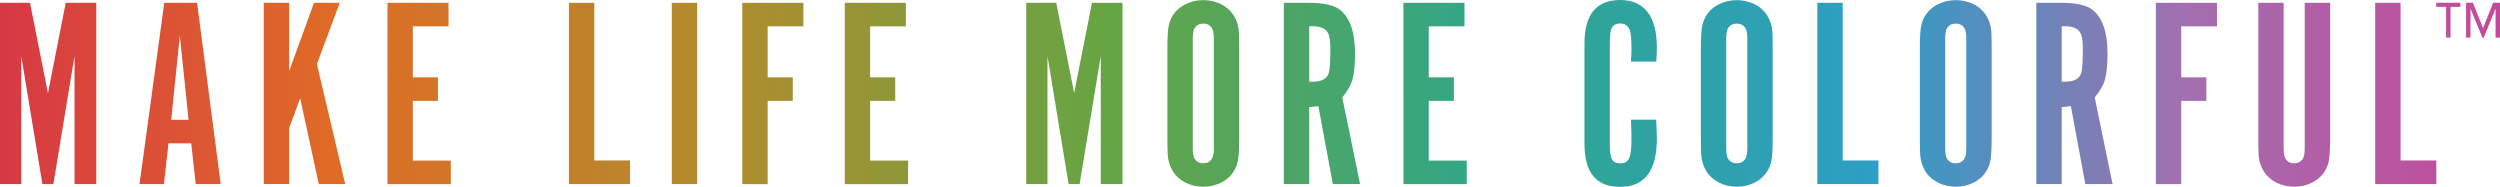
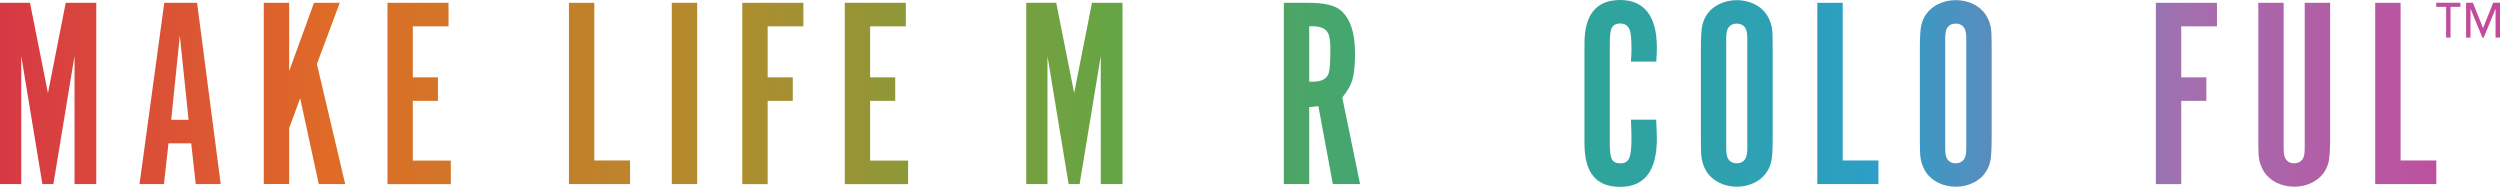
<svg xmlns="http://www.w3.org/2000/svg" xmlns:xlink="http://www.w3.org/1999/xlink" id="Layer_2" data-name="Layer 2" viewBox="0 0 551.51 41.22">
  <defs>
    <style>
      .cls-1 {
        fill: url(#linear-gradient);
      }

      .cls-1, .cls-2, .cls-3, .cls-4, .cls-5, .cls-6, .cls-7, .cls-8, .cls-9, .cls-10, .cls-11, .cls-12, .cls-13, .cls-14, .cls-15, .cls-16, .cls-17, .cls-18, .cls-19, .cls-20 {
        stroke-width: 0px;
      }

      .cls-2 {
        fill: url(#linear-gradient-11);
      }

      .cls-3 {
        fill: url(#linear-gradient-12);
      }

      .cls-4 {
        fill: url(#linear-gradient-13);
      }

      .cls-5 {
        fill: url(#linear-gradient-10);
      }

      .cls-6 {
        fill: url(#linear-gradient-17);
      }

      .cls-7 {
        fill: url(#linear-gradient-16);
      }

      .cls-8 {
        fill: url(#linear-gradient-19);
      }

      .cls-9 {
        fill: url(#linear-gradient-15);
      }

      .cls-10 {
        fill: url(#linear-gradient-18);
      }

      .cls-11 {
        fill: url(#linear-gradient-14);
      }

      .cls-12 {
        fill: url(#linear-gradient-20);
      }

      .cls-13 {
        fill: url(#linear-gradient-4);
      }

      .cls-14 {
        fill: url(#linear-gradient-2);
      }

      .cls-15 {
        fill: url(#linear-gradient-3);
      }

      .cls-16 {
        fill: url(#linear-gradient-8);
      }

      .cls-17 {
        fill: url(#linear-gradient-9);
      }

      .cls-18 {
        fill: url(#linear-gradient-7);
      }

      .cls-19 {
        fill: url(#linear-gradient-5);
      }

      .cls-20 {
        fill: url(#linear-gradient-6);
      }
    </style>
    <linearGradient id="linear-gradient" x1="-10.53" y1="20.61" x2="555.85" y2="20.61" gradientUnits="userSpaceOnUse">
      <stop offset="0" stop-color="#d63149" />
      <stop offset=".15" stop-color="#df6c26" />
      <stop offset=".3" stop-color="#b18c2e" />
      <stop offset=".45" stop-color="#66a544" />
      <stop offset=".6" stop-color="#30a68a" />
      <stop offset=".75" stop-color="#2d9ec6" />
      <stop offset=".87" stop-color="#a36faf" />
      <stop offset="1" stop-color="#c64699" />
    </linearGradient>
    <linearGradient id="linear-gradient-2" x2="555.85" xlink:href="#linear-gradient" />
    <linearGradient id="linear-gradient-3" x2="555.85" xlink:href="#linear-gradient" />
    <linearGradient id="linear-gradient-4" x2="555.85" xlink:href="#linear-gradient" />
    <linearGradient id="linear-gradient-5" x2="555.85" xlink:href="#linear-gradient" />
    <linearGradient id="linear-gradient-6" x2="555.85" xlink:href="#linear-gradient" />
    <linearGradient id="linear-gradient-7" x2="555.85" xlink:href="#linear-gradient" />
    <linearGradient id="linear-gradient-8" x2="555.85" xlink:href="#linear-gradient" />
    <linearGradient id="linear-gradient-9" x1="-10.53" x2="555.85" xlink:href="#linear-gradient" />
    <linearGradient id="linear-gradient-10" x1="-10.53" x2="555.85" xlink:href="#linear-gradient" />
    <linearGradient id="linear-gradient-11" x2="555.85" xlink:href="#linear-gradient" />
    <linearGradient id="linear-gradient-12" x1="-10.53" x2="555.85" xlink:href="#linear-gradient" />
    <linearGradient id="linear-gradient-13" x1="-10.53" x2="555.85" xlink:href="#linear-gradient" />
    <linearGradient id="linear-gradient-14" x2="555.85" xlink:href="#linear-gradient" />
    <linearGradient id="linear-gradient-15" x2="555.85" xlink:href="#linear-gradient" />
    <linearGradient id="linear-gradient-16" x1="-10.53" x2="555.85" xlink:href="#linear-gradient" />
    <linearGradient id="linear-gradient-17" x2="555.85" xlink:href="#linear-gradient" />
    <linearGradient id="linear-gradient-18" x1="-10.53" y1="20.9" x2="555.85" y2="20.9" xlink:href="#linear-gradient" />
    <linearGradient id="linear-gradient-19" x2="555.85" xlink:href="#linear-gradient" />
    <linearGradient id="linear-gradient-20" y1="4.45" x2="555.85" y2="4.45" xlink:href="#linear-gradient" />
  </defs>
  <g id="Layer_1-2" data-name="Layer 1">
    <g>
      <path class="cls-1" d="M10.58,20.54L14.5.62h6.74v39.99h-4.8V12.36l-4.66,28.24h-2.43L4.69,12.36v28.24H0V.62h6.62l3.96,19.92Z" />
      <path class="cls-14" d="M37.17,31.61l-1,8.99h-5.39L36.24.62h7.24l5.21,39.99h-5.51l-1-8.99h-5.01ZM41.6,26.43l-1.93-18.57-1.9,18.57h3.84Z" />
      <path class="cls-15" d="M69.91,14.12l6.24,26.48h-5.83l-4.1-18.93-2.43,6.59v12.33h-5.6V.62h5.6v15.06l5.48-15.06h5.68l-5.04,13.51Z" />
      <path class="cls-13" d="M85.47.62h13.48v5.19h-7.88v11.25h5.54v5.19h-5.54v13.18h8.38v5.19h-13.97V.62Z" />
      <path class="cls-19" d="M125.51,40.61V.62h5.6v34.78h7.88v5.21h-13.48Z" />
      <path class="cls-20" d="M153.8.62v39.99h-5.6V.62h5.6Z" />
      <path class="cls-18" d="M163.75.62h13.48v5.19h-7.88v11.25h5.54v5.19h-5.54v18.37h-5.6V.62Z" />
      <path class="cls-16" d="M186.35.62h13.48v5.19h-7.88v11.25h5.54v5.19h-5.54v13.18h8.38v5.19h-13.97V.62Z" />
      <path class="cls-1" d="M236.96,20.54l3.93-19.92h6.74v39.99h-4.8V12.36l-4.66,28.24h-2.43l-4.66-28.24v28.24h-4.69V.62h6.62l3.96,19.92Z" />
-       <path class="cls-17" d="M273.37,30.41c0,2.67-.12,4.42-.32,5.24-.5,2.08-1.7,3.6-3.54,4.57-1.23.64-2.58.97-4.04.97-2.81,0-5.36-1.26-6.65-3.28-.73-1.14-1.14-2.46-1.23-3.9-.03-.82-.06-2.02-.06-3.6V10.75c0-2.67.12-4.42.32-5.21.5-2.08,1.7-3.57,3.54-4.54,1.23-.64,2.58-.97,4.07-.97,2.81,0,5.33,1.26,6.62,3.25.73,1.14,1.14,2.4,1.23,3.84.03.82.06,2.02.06,3.63v19.66ZM267.78,8.47c0-1.08-.15-1.82-.41-2.26-.44-.67-1.08-1-1.93-1s-1.46.32-1.9,1c-.26.44-.41,1.17-.41,2.26v24.29c0,1.08.15,1.82.41,2.26.44.67,1.05,1,1.9,1s1.49-.32,1.9-1c.29-.44.44-1.2.44-2.26V8.47Z" />
      <path class="cls-5" d="M283.22.62h5.48c3.25,0,5.51.5,6.8,1.46,2.29,1.73,3.43,4.98,3.43,9.7,0,2.58-.21,4.57-.62,5.95-.32,1.08-1.05,2.34-2.2,3.78l3.93,19.1h-6.01l-3.19-17.2c-.73.12-1.41.18-2.02.21v16.99h-5.6V.62ZM288.82,18.02h.79c1.93,0,3.11-.64,3.52-1.9.23-.7.35-2.52.35-5.45,0-1.32-.12-2.31-.35-2.99-.44-1.26-1.61-1.88-3.52-1.88h-.79v12.22Z" />
-       <path class="cls-2" d="M309.59.62h13.48v5.19h-7.88v11.25h5.54v5.19h-5.54v13.18h8.38v5.19h-13.97V.62Z" />
      <path class="cls-3" d="M365.36,26.4c.09,1.93.15,3.34.15,4.19,0,7.09-2.7,10.63-8.09,10.63s-7.88-3.19-7.88-9.58V9.58c0-6.39,2.64-9.58,7.88-9.58s8.09,3.49,8.09,10.43c0,.76-.03,1.82-.12,3.16h-5.6c.09-1.11.12-2.02.12-2.72,0-1.96-.09-3.28-.29-3.96-.32-1.14-1.05-1.73-2.2-1.73-.88,0-1.49.32-1.85.94-.29.53-.44,1.67-.44,3.46v22.06c0,1.76.15,2.9.44,3.46.32.62.94.94,1.85.94,1.03,0,1.7-.41,2.02-1.23.32-.79.47-2.17.47-4.13,0-1.08-.03-2.49-.12-4.28h5.57Z" />
      <path class="cls-4" d="M391.06,30.41c0,2.67-.12,4.42-.32,5.24-.5,2.08-1.7,3.6-3.54,4.57-1.23.64-2.58.97-4.04.97-2.81,0-5.36-1.26-6.65-3.28-.73-1.14-1.14-2.46-1.23-3.9-.03-.82-.06-2.02-.06-3.6V10.75c0-2.67.12-4.42.32-5.21.5-2.08,1.7-3.57,3.54-4.54,1.23-.64,2.58-.97,4.07-.97,2.81,0,5.33,1.26,6.62,3.25.73,1.14,1.14,2.4,1.23,3.84.03.82.06,2.02.06,3.63v19.66ZM385.46,8.47c0-1.08-.15-1.82-.41-2.26-.44-.67-1.08-1-1.93-1s-1.46.32-1.9,1c-.26.44-.41,1.17-.41,2.26v24.29c0,1.08.15,1.82.41,2.26.44.67,1.05,1,1.9,1s1.49-.32,1.9-1c.29-.44.44-1.2.44-2.26V8.47Z" />
      <path class="cls-11" d="M400.91,40.61V.62h5.6v34.78h7.88v5.21h-13.48Z" />
      <path class="cls-9" d="M439.37,30.41c0,2.67-.12,4.42-.32,5.24-.5,2.08-1.7,3.6-3.54,4.57-1.23.64-2.58.97-4.04.97-2.81,0-5.36-1.26-6.65-3.28-.73-1.14-1.14-2.46-1.23-3.9-.03-.82-.06-2.02-.06-3.6V10.75c0-2.67.12-4.42.32-5.21.5-2.08,1.7-3.57,3.54-4.54,1.23-.64,2.58-.97,4.07-.97,2.81,0,5.33,1.26,6.62,3.25.73,1.14,1.14,2.4,1.23,3.84.03.82.06,2.02.06,3.63v19.66ZM433.77,8.47c0-1.08-.15-1.82-.41-2.26-.44-.67-1.08-1-1.93-1s-1.46.32-1.9,1c-.26.44-.41,1.17-.41,2.26v24.29c0,1.08.15,1.82.41,2.26.44.67,1.05,1,1.9,1s1.49-.32,1.9-1c.29-.44.44-1.2.44-2.26V8.47Z" />
-       <path class="cls-7" d="M449.22.62h5.48c3.25,0,5.51.5,6.8,1.46,2.29,1.73,3.43,4.98,3.43,9.7,0,2.58-.21,4.57-.62,5.95-.32,1.08-1.05,2.34-2.2,3.78l3.93,19.1h-6.01l-3.19-17.2c-.73.12-1.41.18-2.02.21v16.99h-5.6V.62ZM454.82,18.02h.79c1.93,0,3.11-.64,3.52-1.9.23-.7.35-2.52.35-5.45,0-1.32-.12-2.31-.35-2.99-.44-1.26-1.61-1.88-3.52-1.88h-.79v12.22Z" />
      <path class="cls-6" d="M475.59.62h13.48v5.19h-7.88v11.25h5.54v5.19h-5.54v18.37h-5.6V.62Z" />
      <path class="cls-10" d="M503.78.62v32.14c0,1.05.15,1.82.41,2.26.44.67,1.05,1,1.9,1s1.49-.32,1.93-1c.26-.44.41-1.17.41-2.26V.62h5.6v29.85c0,2.67-.12,4.42-.32,5.21-.5,2.08-1.7,3.57-3.54,4.54-1.2.64-2.55.97-4.04.97-2.84,0-5.36-1.26-6.65-3.25-.73-1.14-1.14-2.43-1.23-3.87-.03-.82-.06-2.02-.06-3.6V.62h5.6Z" />
      <path class="cls-8" d="M523.98,40.61V.62h5.6v34.78h7.88v5.21h-13.48Z" />
      <path class="cls-12" d="M540.6,8.29h-.98V1.51h-2.17v-.91h5.32v.91h-2.17v6.79ZM550.53,1.93l-2.62,6.37h-.28l-2.62-6.37v6.37h-.98V.6h1.5l2.24,5.6,2.24-5.6h1.5v7.69h-.98V1.93Z" />
    </g>
  </g>
</svg>